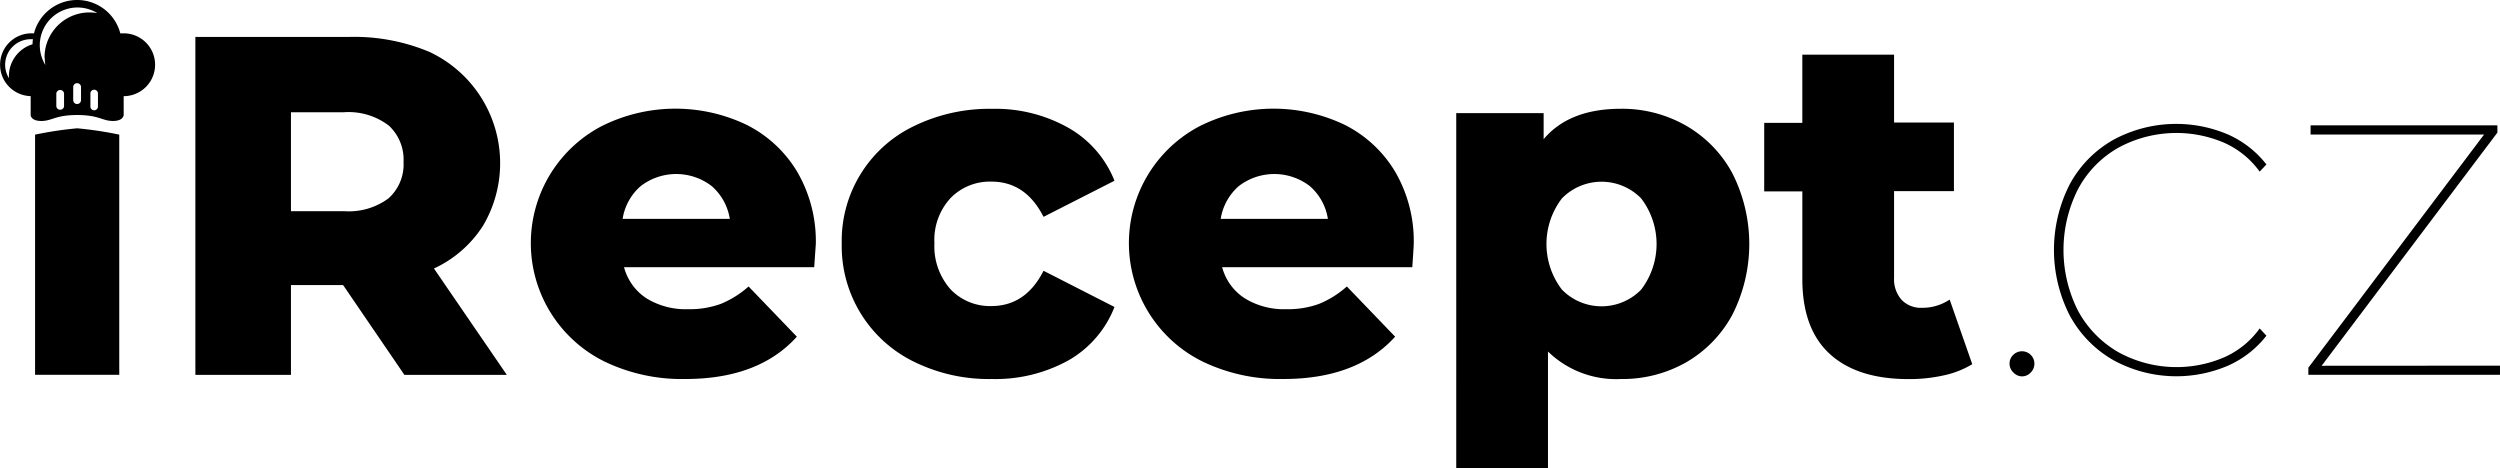
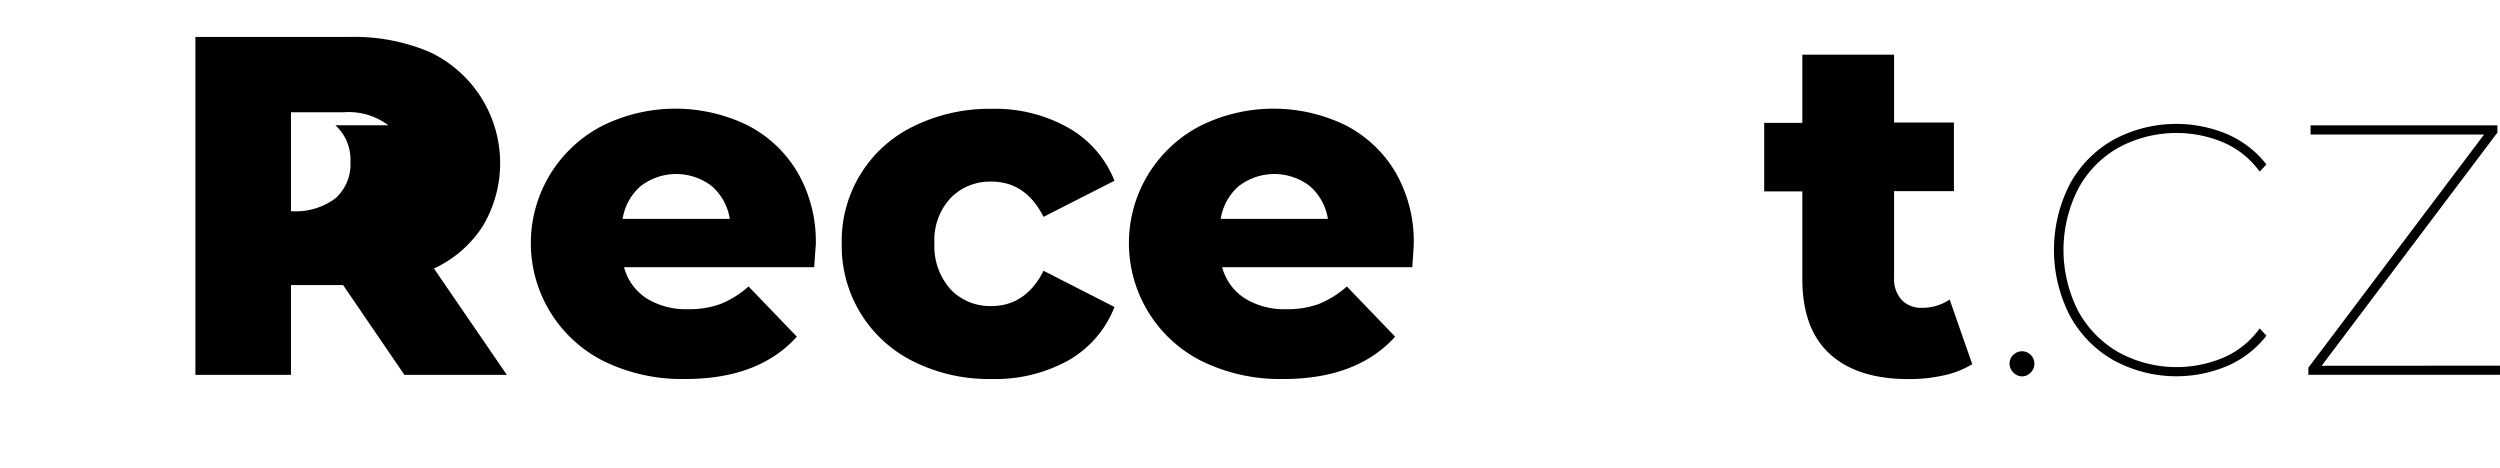
<svg xmlns="http://www.w3.org/2000/svg" width="256.171" height="48" viewBox="0 0 256.171 48">
  <g id="LOGO" transform="translate(-89.63 -235.514)">
-     <path id="Path_1" data-name="Path 1" d="M156.565,270.727h-5.341v9.2H141.43V245.3h15.846a19.877,19.877,0,0,1,8.159,1.546,12.592,12.592,0,0,1,5.465,17.809,11.853,11.853,0,0,1-5.024,4.375l7.467,10.9H162.849Zm4.638-16.375a6.789,6.789,0,0,0-4.549-1.333h-5.43v10.138h5.442a6.844,6.844,0,0,0,4.549-1.31,4.672,4.672,0,0,0,1.546-3.734,4.755,4.755,0,0,0-1.546-3.76Z" transform="translate(-31.78 -6.004)" fill="#000" />
+     <path id="Path_1" data-name="Path 1" d="M156.565,270.727h-5.341v9.2H141.43V245.3h15.846a19.877,19.877,0,0,1,8.159,1.546,12.592,12.592,0,0,1,5.465,17.809,11.853,11.853,0,0,1-5.024,4.375l7.467,10.9H162.849Zm4.638-16.375a6.789,6.789,0,0,0-4.549-1.333h-5.43v10.138a6.844,6.844,0,0,0,4.549-1.31,4.672,4.672,0,0,0,1.546-3.734,4.755,4.755,0,0,0-1.546-3.76Z" transform="translate(-31.78 -6.004)" fill="#000" />
    <path id="Path_2" data-name="Path 2" d="M259.407,280.57H239.92a5.473,5.473,0,0,0,2.3,3.192,7.672,7.672,0,0,0,4.278,1.113,9.246,9.246,0,0,0,3.339-.545,9.934,9.934,0,0,0,2.845-1.782l4.947,5.144q-3.907,4.336-11.428,4.336a18.246,18.246,0,0,1-8.259-1.778,13.527,13.527,0,0,1-.3-24.14,16.874,16.874,0,0,1,14.841-.124,12.638,12.638,0,0,1,5.183,4.812,14.135,14.135,0,0,1,1.905,7.448Q259.558,278.348,259.407,280.57Zm-17.778-8.309a5.6,5.6,0,0,0-1.855,3.362h10.984a5.6,5.6,0,0,0-1.855-3.362A5.967,5.967,0,0,0,241.629,272.261Z" transform="translate(-86.346 -17.679)" fill="#000" />
    <path id="Path_3" data-name="Path 3" d="M320.216,290.288a13.172,13.172,0,0,1-7.421-12.12,13.028,13.028,0,0,1,7.421-12.043,17.542,17.542,0,0,1,7.962-1.759,15.205,15.205,0,0,1,7.865,1.956,10.822,10.822,0,0,1,4.7,5.411l-7.27,3.7q-1.832-3.614-5.345-3.61a5.62,5.62,0,0,0-4.178,1.681,6.318,6.318,0,0,0-1.658,4.638,6.621,6.621,0,0,0,1.658,4.723,5.569,5.569,0,0,0,4.178,1.708q3.513,0,5.345-3.614l7.27,3.71a10.821,10.821,0,0,1-4.68,5.449,15.455,15.455,0,0,1-7.884,1.932A17.351,17.351,0,0,1,320.216,290.288Z" transform="translate(-136.913 -17.699)" fill="#000" />
    <path id="Path_4" data-name="Path 4" d="M417.977,280.57H398.491a5.472,5.472,0,0,0,2.319,3.192,7.672,7.672,0,0,0,4.278,1.113,9.247,9.247,0,0,0,3.339-.545,9.934,9.934,0,0,0,2.844-1.782l4.947,5.144q-3.927,4.336-11.448,4.336a18.246,18.246,0,0,1-8.259-1.778,13.527,13.527,0,0,1-.3-24.14,16.874,16.874,0,0,1,14.841-.124,12.614,12.614,0,0,1,5.167,4.8,14.134,14.134,0,0,1,1.905,7.448Q418.128,278.348,417.977,280.57ZM400.2,272.261a5.6,5.6,0,0,0-1.855,3.362h10.984a5.6,5.6,0,0,0-1.855-3.362A5.967,5.967,0,0,0,400.2,272.261Z" transform="translate(-183.631 -17.679)" fill="#000" />
-     <path id="Path_5" data-name="Path 5" d="M499.242,266.071a12.418,12.418,0,0,1,4.746,4.847,16.012,16.012,0,0,1,0,14.59,12.456,12.456,0,0,1-4.746,4.85,13.214,13.214,0,0,1-6.655,1.689,10,10,0,0,1-7.467-2.817V301.21h-9.4V264.8h8.955v2.671q2.62-3.115,7.911-3.115A13.18,13.18,0,0,1,499.242,266.071Zm-4.576,16.816a7.7,7.7,0,0,0,0-9.349,5.677,5.677,0,0,0-8.116,0,7.687,7.687,0,0,0,0,9.349,5.67,5.67,0,0,0,8.116,0Z" transform="translate(-236.871 -17.696)" fill="#000" />
    <path id="Path_6" data-name="Path 6" d="M578.689,281.719a9.411,9.411,0,0,1-2.891,1.14,16.14,16.14,0,0,1-3.637.387q-5.245,0-8.062-2.57t-2.821-7.668v-8.994H557.37v-7.026h3.907V250h9.4v6.957h6.134v7.026h-6.134v8.889a3.166,3.166,0,0,0,.773,2.253,2.705,2.705,0,0,0,2.052.815,4.993,4.993,0,0,0,2.872-.843Z" transform="translate(-286.965 -8.887)" fill="#000" />
    <path id="Path_7" data-name="Path 7" d="M622.8,330.771a1.229,1.229,0,0,1-.387-.889,1.21,1.21,0,0,1,.387-.916,1.272,1.272,0,1,1,1.774,1.824,1.21,1.21,0,0,1-.916.387A1.229,1.229,0,0,1,622.8,330.771Z" transform="translate(-326.867 -57.097)" fill="#000" />
    <path id="Path_8" data-name="Path 8" d="M640.277,292.563a11.663,11.663,0,0,1-4.479-4.6,14.771,14.771,0,0,1,0-13.4,11.517,11.517,0,0,1,4.479-4.576,13.527,13.527,0,0,1,11.7-.568,10.266,10.266,0,0,1,3.985,3.092l-.692.734a8.966,8.966,0,0,0-3.664-2.968,12.445,12.445,0,0,0-10.822.522,10.571,10.571,0,0,0-4.132,4.251,13.778,13.778,0,0,0,0,12.441,10.823,10.823,0,0,0,4.132,4.251,12.368,12.368,0,0,0,10.822.541,8.888,8.888,0,0,0,3.664-2.968l.692.742a10.233,10.233,0,0,1-3.985,3.092A13.434,13.434,0,0,1,640.277,292.563Z" transform="translate(-334.095 -20.145)" fill="#000" />
    <path id="Path_9" data-name="Path 9" d="M721.277,293.373v.939H701.64v-.73l18.006-23.893H701.868v-.939h19.143v.742L703,293.385Z" transform="translate(-375.477 -20.391)" fill="#000" />
-     <path id="Path_10" data-name="Path 10" d="M102.3,238.937a3.284,3.284,0,0,0-.34,0,4.572,4.572,0,0,0-8.851,0,3.219,3.219,0,1,0-.336,6.427V247.3s0,.611,1.094.611,1.434-.611,3.668-.611,2.586.611,3.668.611,1.1-.611,1.1-.611v-1.932a3.219,3.219,0,1,0,0-6.439Zm-9.338,1.113a3.409,3.409,0,0,0-2.419,3.262v.209a2.62,2.62,0,0,1,2.238-3.989h.224a4.064,4.064,0,0,0-.042.518Zm3.231,6.365a.4.4,0,0,1-.792,0v-1.337a.4.4,0,0,1,.792,0Zm1.739-.642a.4.4,0,0,1-.8,0v-1.337a.4.4,0,1,1,.8,0Zm-3.718-4.367a4.592,4.592,0,0,0,.07.773,3.865,3.865,0,0,1,5.322-5.318,4.6,4.6,0,0,0-5.411,4.553Zm5.453,5.024a.386.386,0,0,1-.773,0v-1.337a.386.386,0,1,1,.773,0Z" transform="translate(0 0)" fill="#000" />
-     <path id="Path_11" data-name="Path 11" d="M98.93,270.179a37.779,37.779,0,0,1,4.313-.649,37.778,37.778,0,0,1,4.313.649v24.611H98.93Z" transform="translate(-5.706 -20.869)" fill="#000" />
  </g>
</svg>